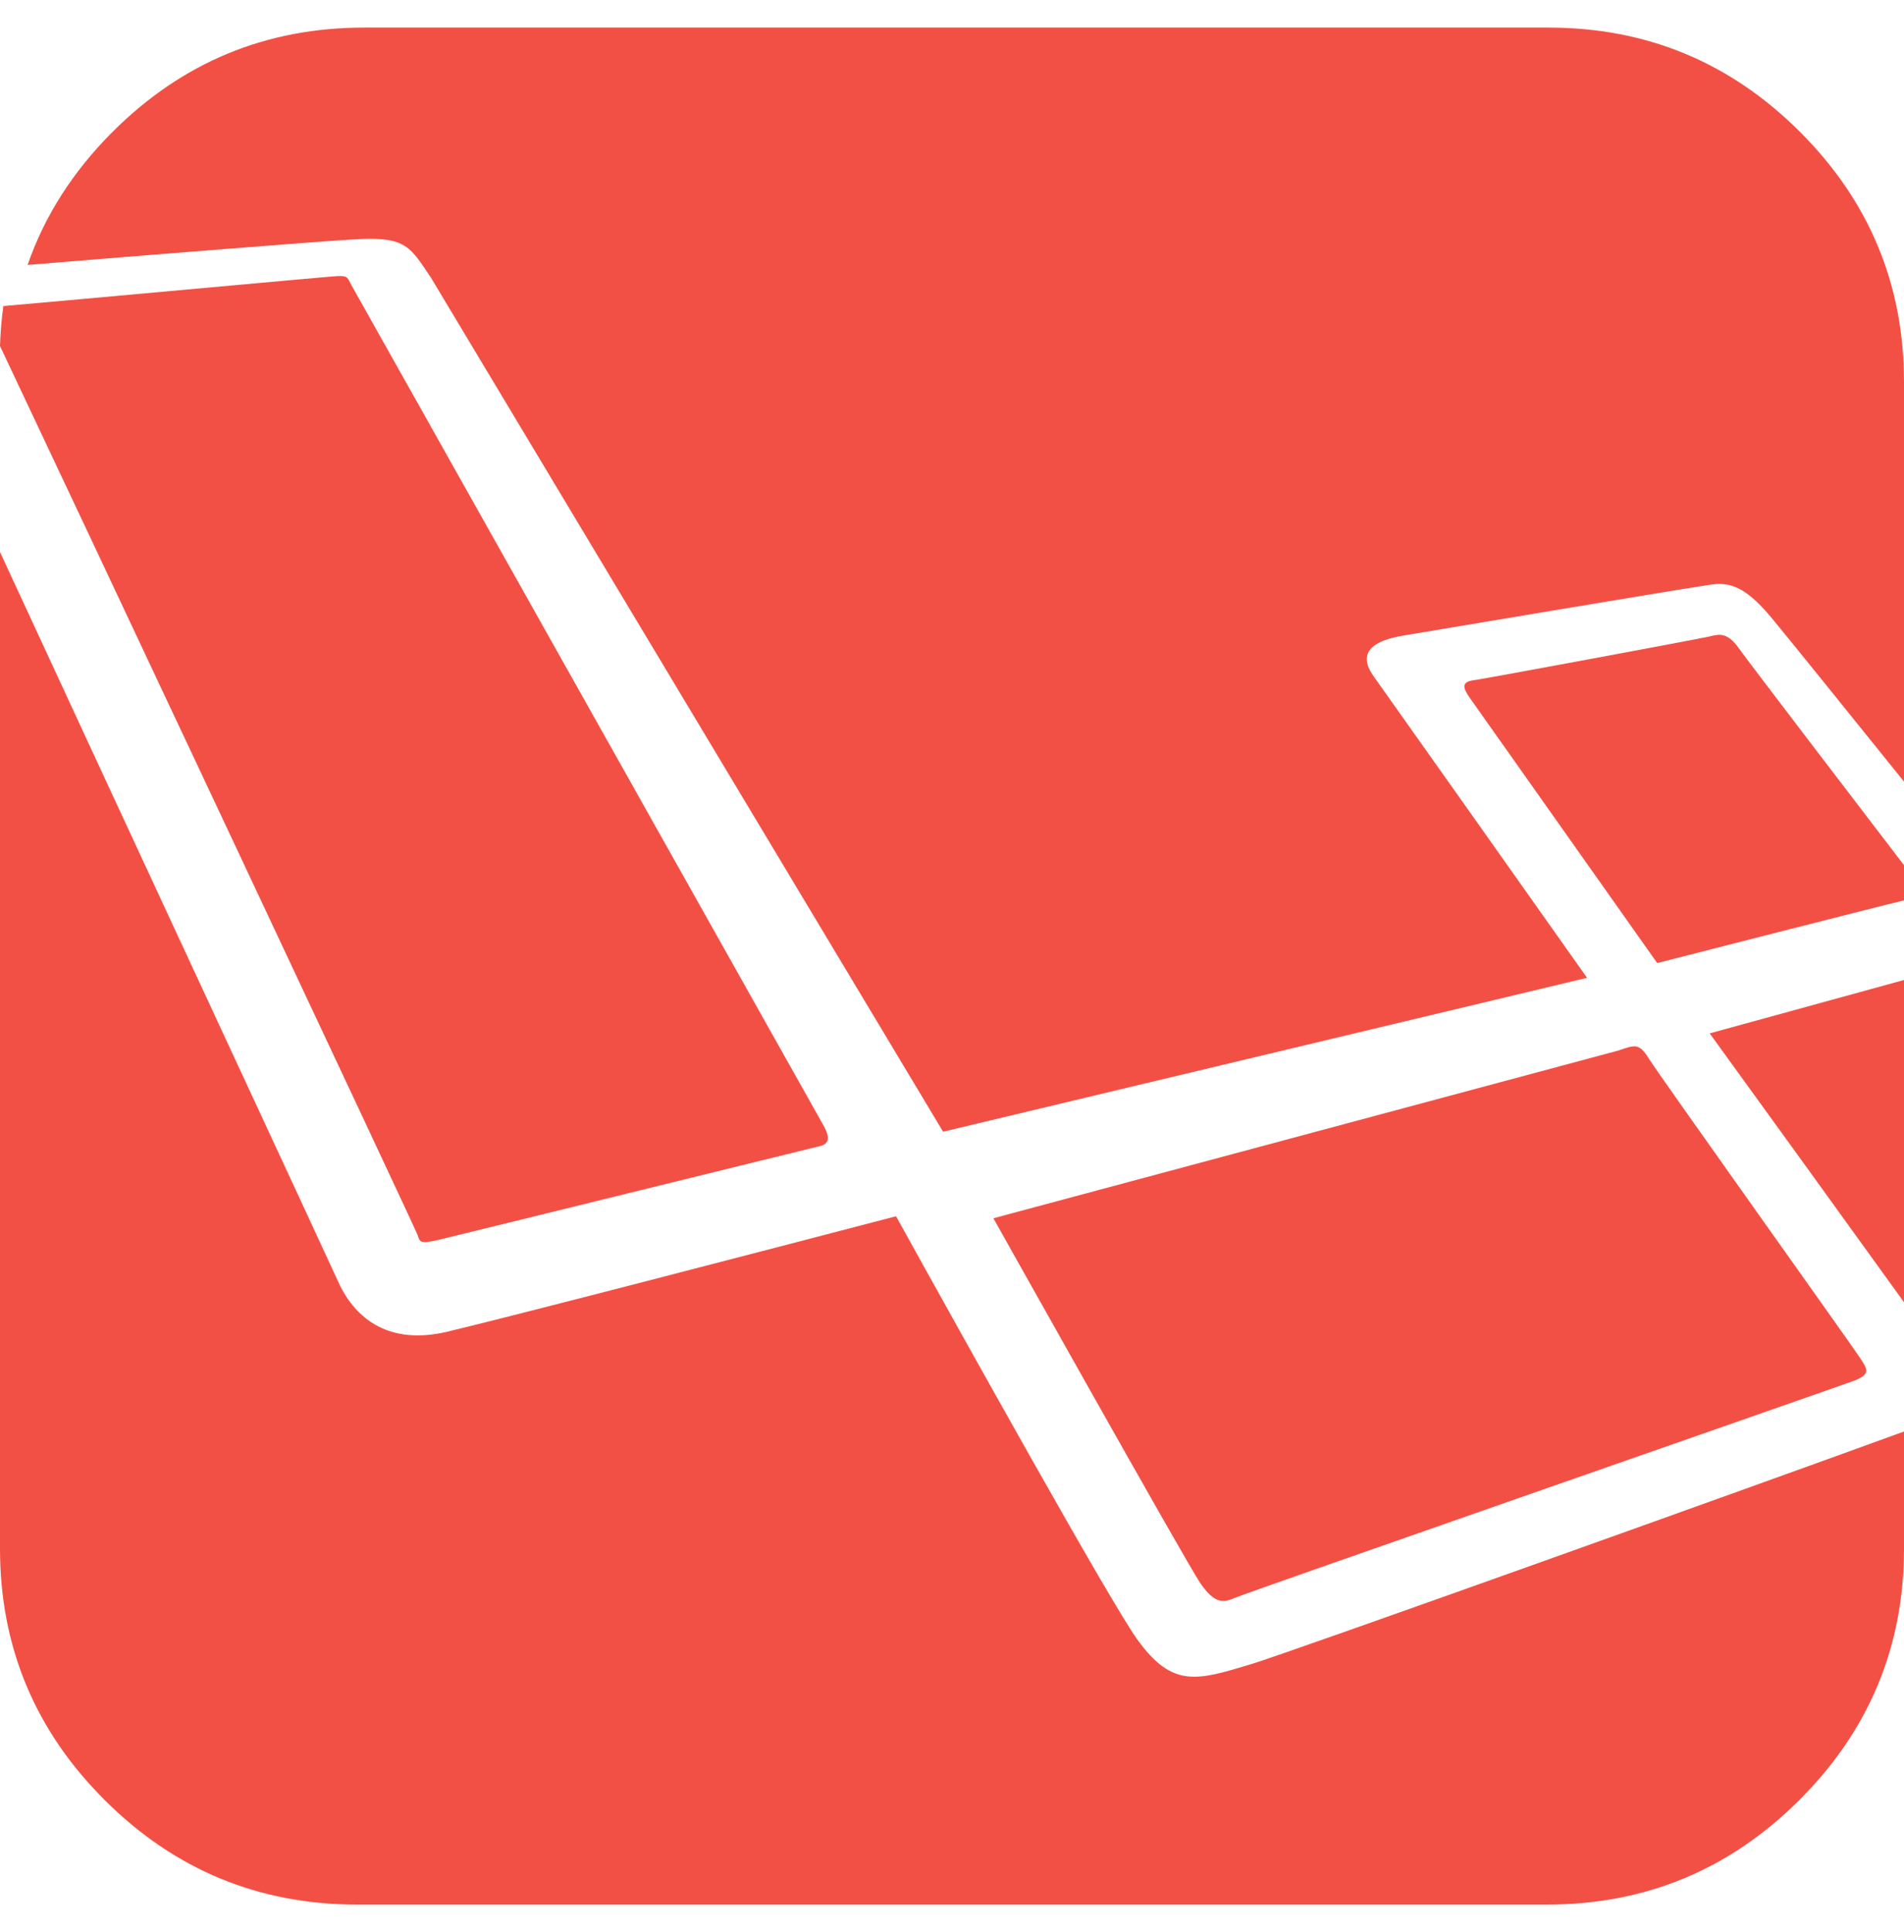
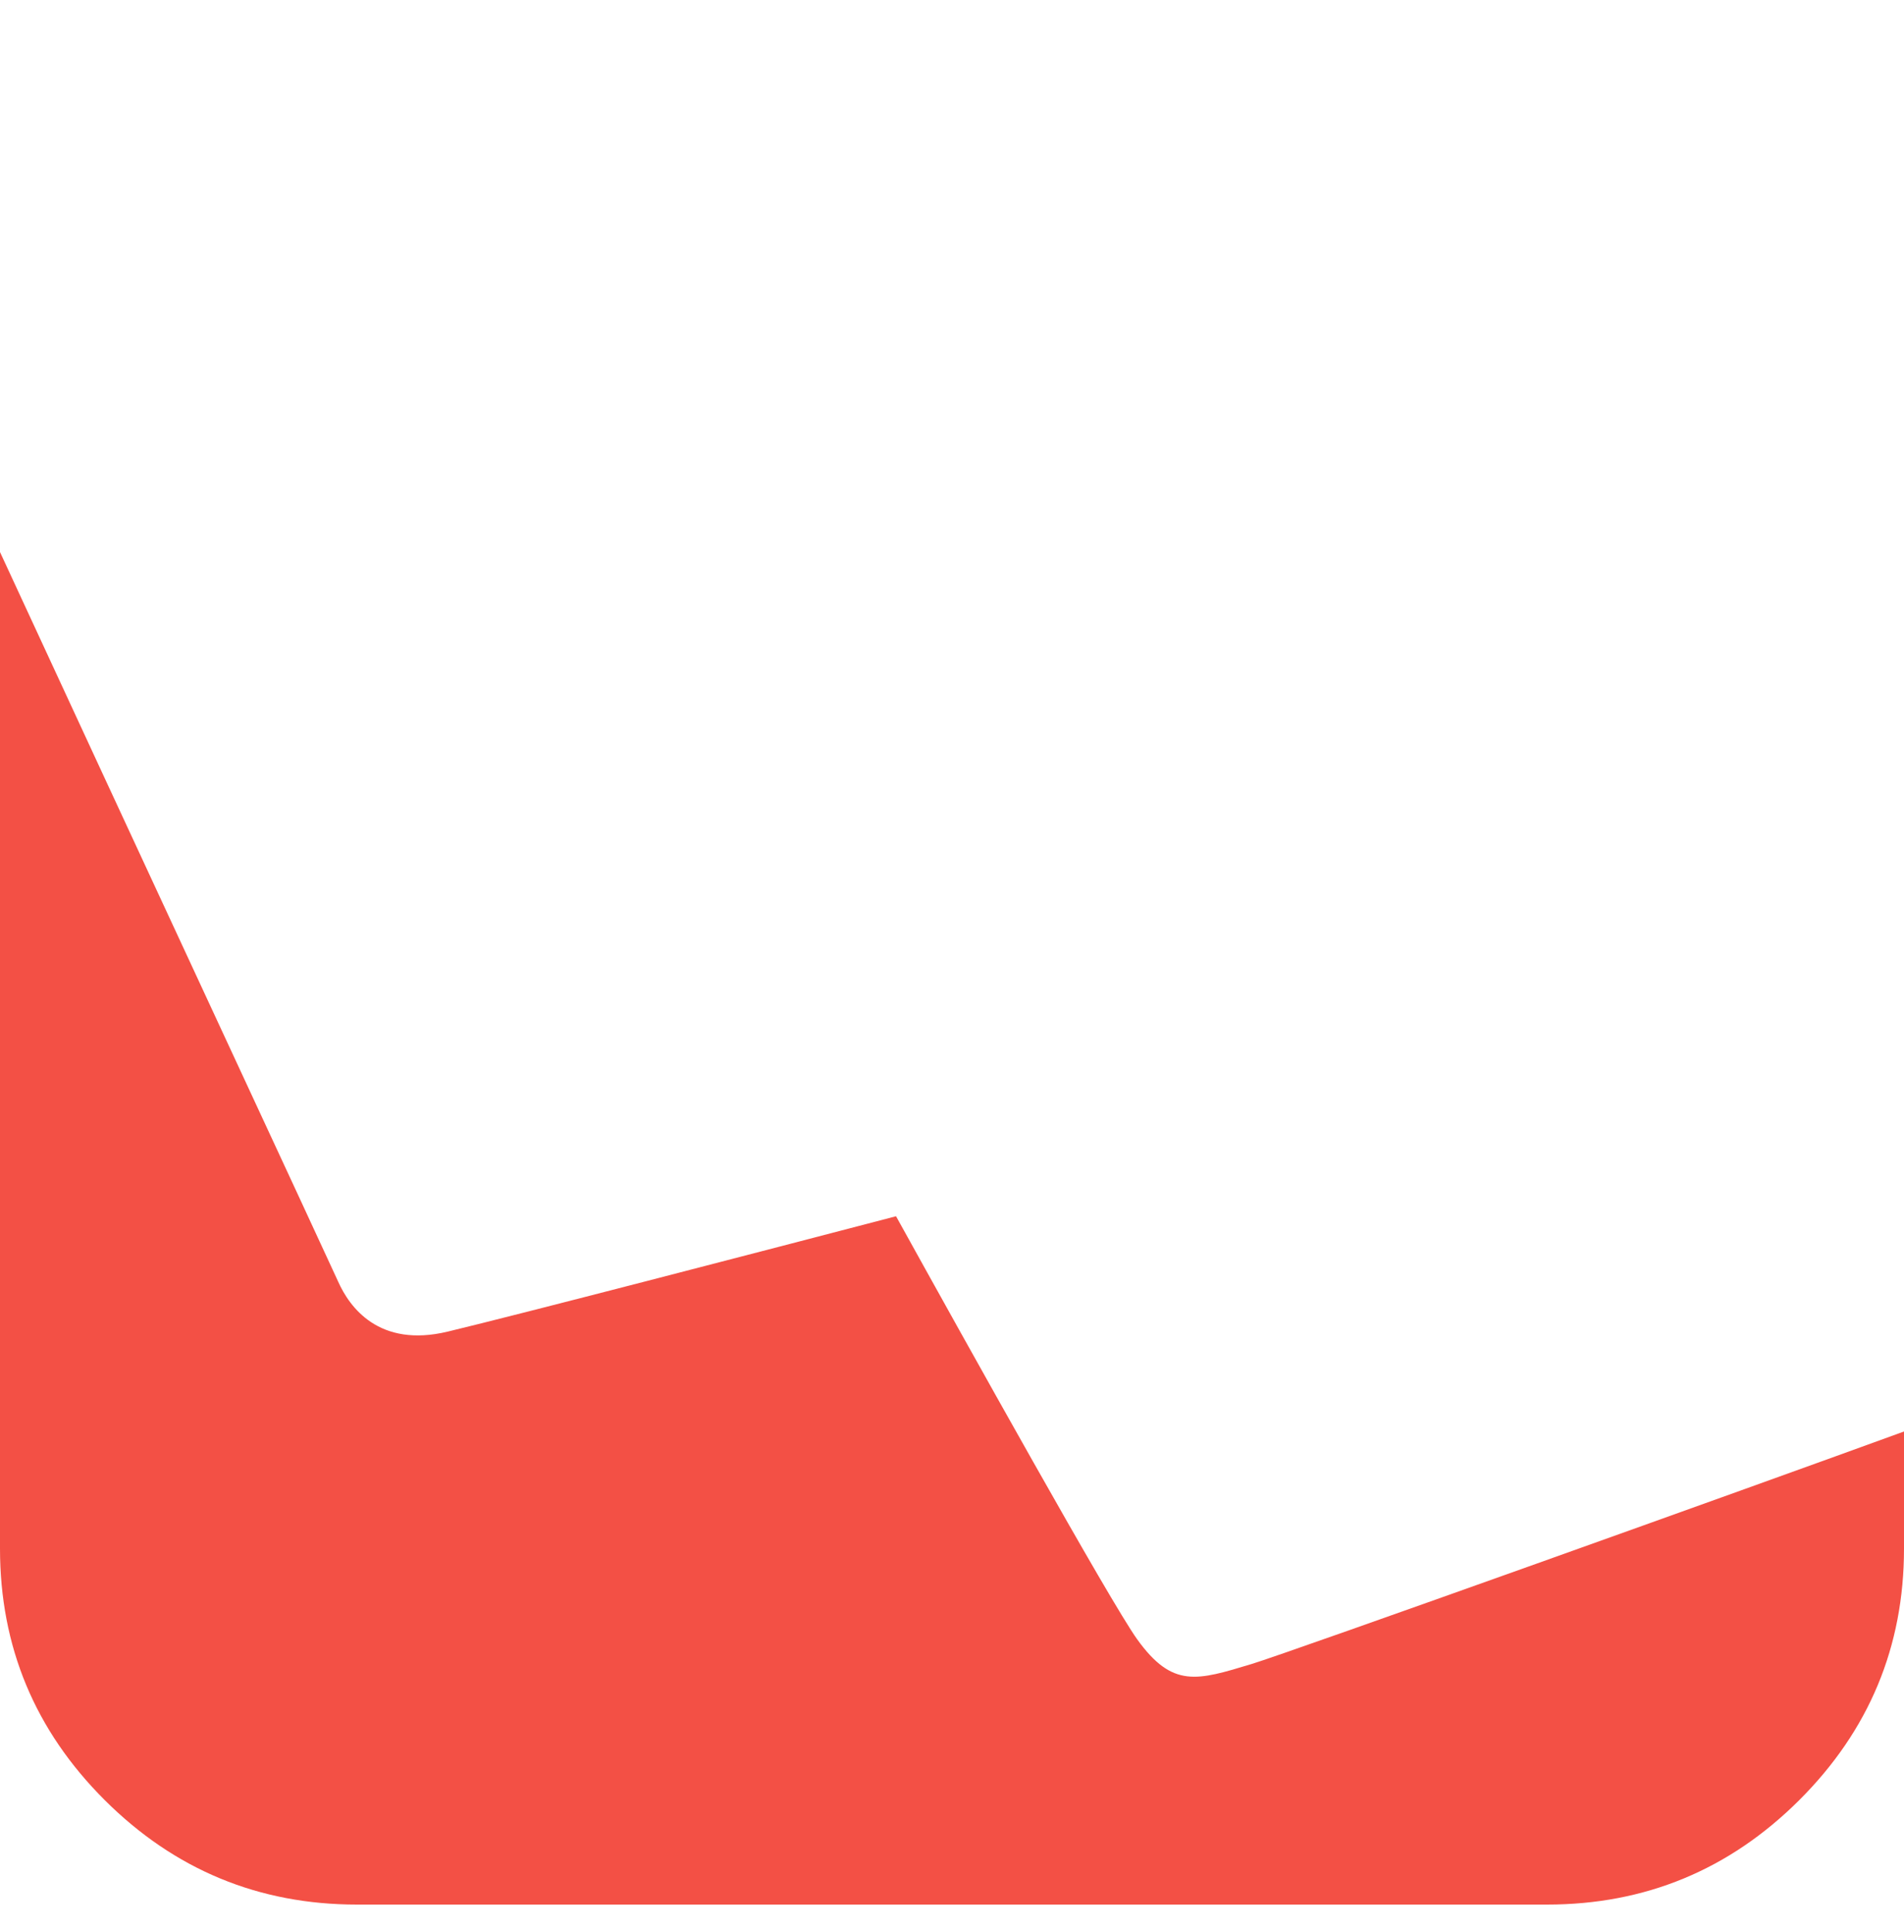
<svg xmlns="http://www.w3.org/2000/svg" width="69px" height="70px" viewBox="0 0 69 70" version="1.1">
  <title>Slice 1</title>
  <g id="Page-1" stroke="none" stroke-width="1" fill="none" fill-rule="evenodd">
    <g id="laravel" transform="translate(0, 0.5)" fill="#F35045" fill-rule="nonzero">
-       <path d="M43.484,56.833 C44.018,57.628 44.345,57.567 44.76,57.384 C45.175,57.2 66.537,49.766 67.19,49.522 C67.843,49.277 67.635,49.063 67.428,48.726 C67.22,48.39 60.099,38.417 59.743,37.836 C59.387,37.254 59.209,37.377 58.645,37.56 L36,43.636 C36,43.636 42.95,56.037 43.484,56.833 Z M69,46.678 L69,35.004 C66.452,35.704 63.23,36.589 61.958,36.938 C63.877,39.586 66.877,43.729 69,46.678 Z M61.936,22.561 C61.587,22.643 53.859,24.083 53.383,24.148 C52.907,24.213 53.066,24.491 53.256,24.77 L60.056,34.39 C60.056,34.39 68.371,32.263 68.879,32.149 C68.92,32.139 68.961,32.13 69,32.119 L69,30.845 C67.489,28.869 63.371,23.489 63.015,22.987 C62.587,22.381 62.285,22.479 61.936,22.561 L61.936,22.561 Z" id="Shape" />
-       <path d="M13.044,8.161 C14.725,8.085 14.879,8.467 15.617,9.559 L34.177,40.5 L57.514,34.925 C56.221,33.098 50.351,24.799 49.784,24.007 C49.146,23.117 49.8,22.704 50.836,22.529 C51.872,22.354 60.802,20.859 61.567,20.748 C62.332,20.637 62.938,20.366 64.182,21.861 C64.818,22.626 66.976,25.305 69,27.816 L69,13.343 C69,9.805 67.74,6.78 65.221,4.268 C62.702,1.756 59.668,0.5 56.121,0.5 L13.19,0.5 C9.642,0.5 6.608,1.756 4.089,4.268 C2.644,5.709 1.616,7.319 1,9.098 C5.207,8.753 11.867,8.215 13.044,8.161 L13.044,8.161 Z" id="Path" />
      <path d="M45.359,59.784 C43.382,60.381 42.496,60.677 41.208,58.886 C40.244,57.544 35.029,48.18 32.472,43.563 C27.632,44.827 18.776,47.131 16.222,47.743 C13.729,48.34 12.664,46.85 12.255,45.932 C11.968,45.287 4.66,29.579 0,19.5 L0,55.602 C0,59.155 1.265,62.192 3.796,64.716 C6.326,67.238 9.374,68.5 12.938,68.5 L56.062,68.5 C59.626,68.5 62.674,67.238 65.204,64.716 C67.735,62.192 69,59.155 69,55.602 L69,51.361 C63.706,53.292 46.691,59.382 45.359,59.784 Z" id="Path" />
-       <path d="M15.901,44.416 C16.586,44.255 29.418,41.089 29.692,41.028 C29.966,40.968 30.142,40.807 29.848,40.283 C29.555,39.759 12.744,9.847 12.744,9.847 C12.589,9.572 12.633,9.481 12.211,9.503 C11.836,9.524 2.324,10.399 0.121,10.588 C0.056,11.068 0.016,11.552 0,12.036 C2.236,16.754 15.067,44.032 15.139,44.255 C15.217,44.497 15.217,44.577 15.901,44.416 Z" id="Path" />
    </g>
  </g>
</svg>